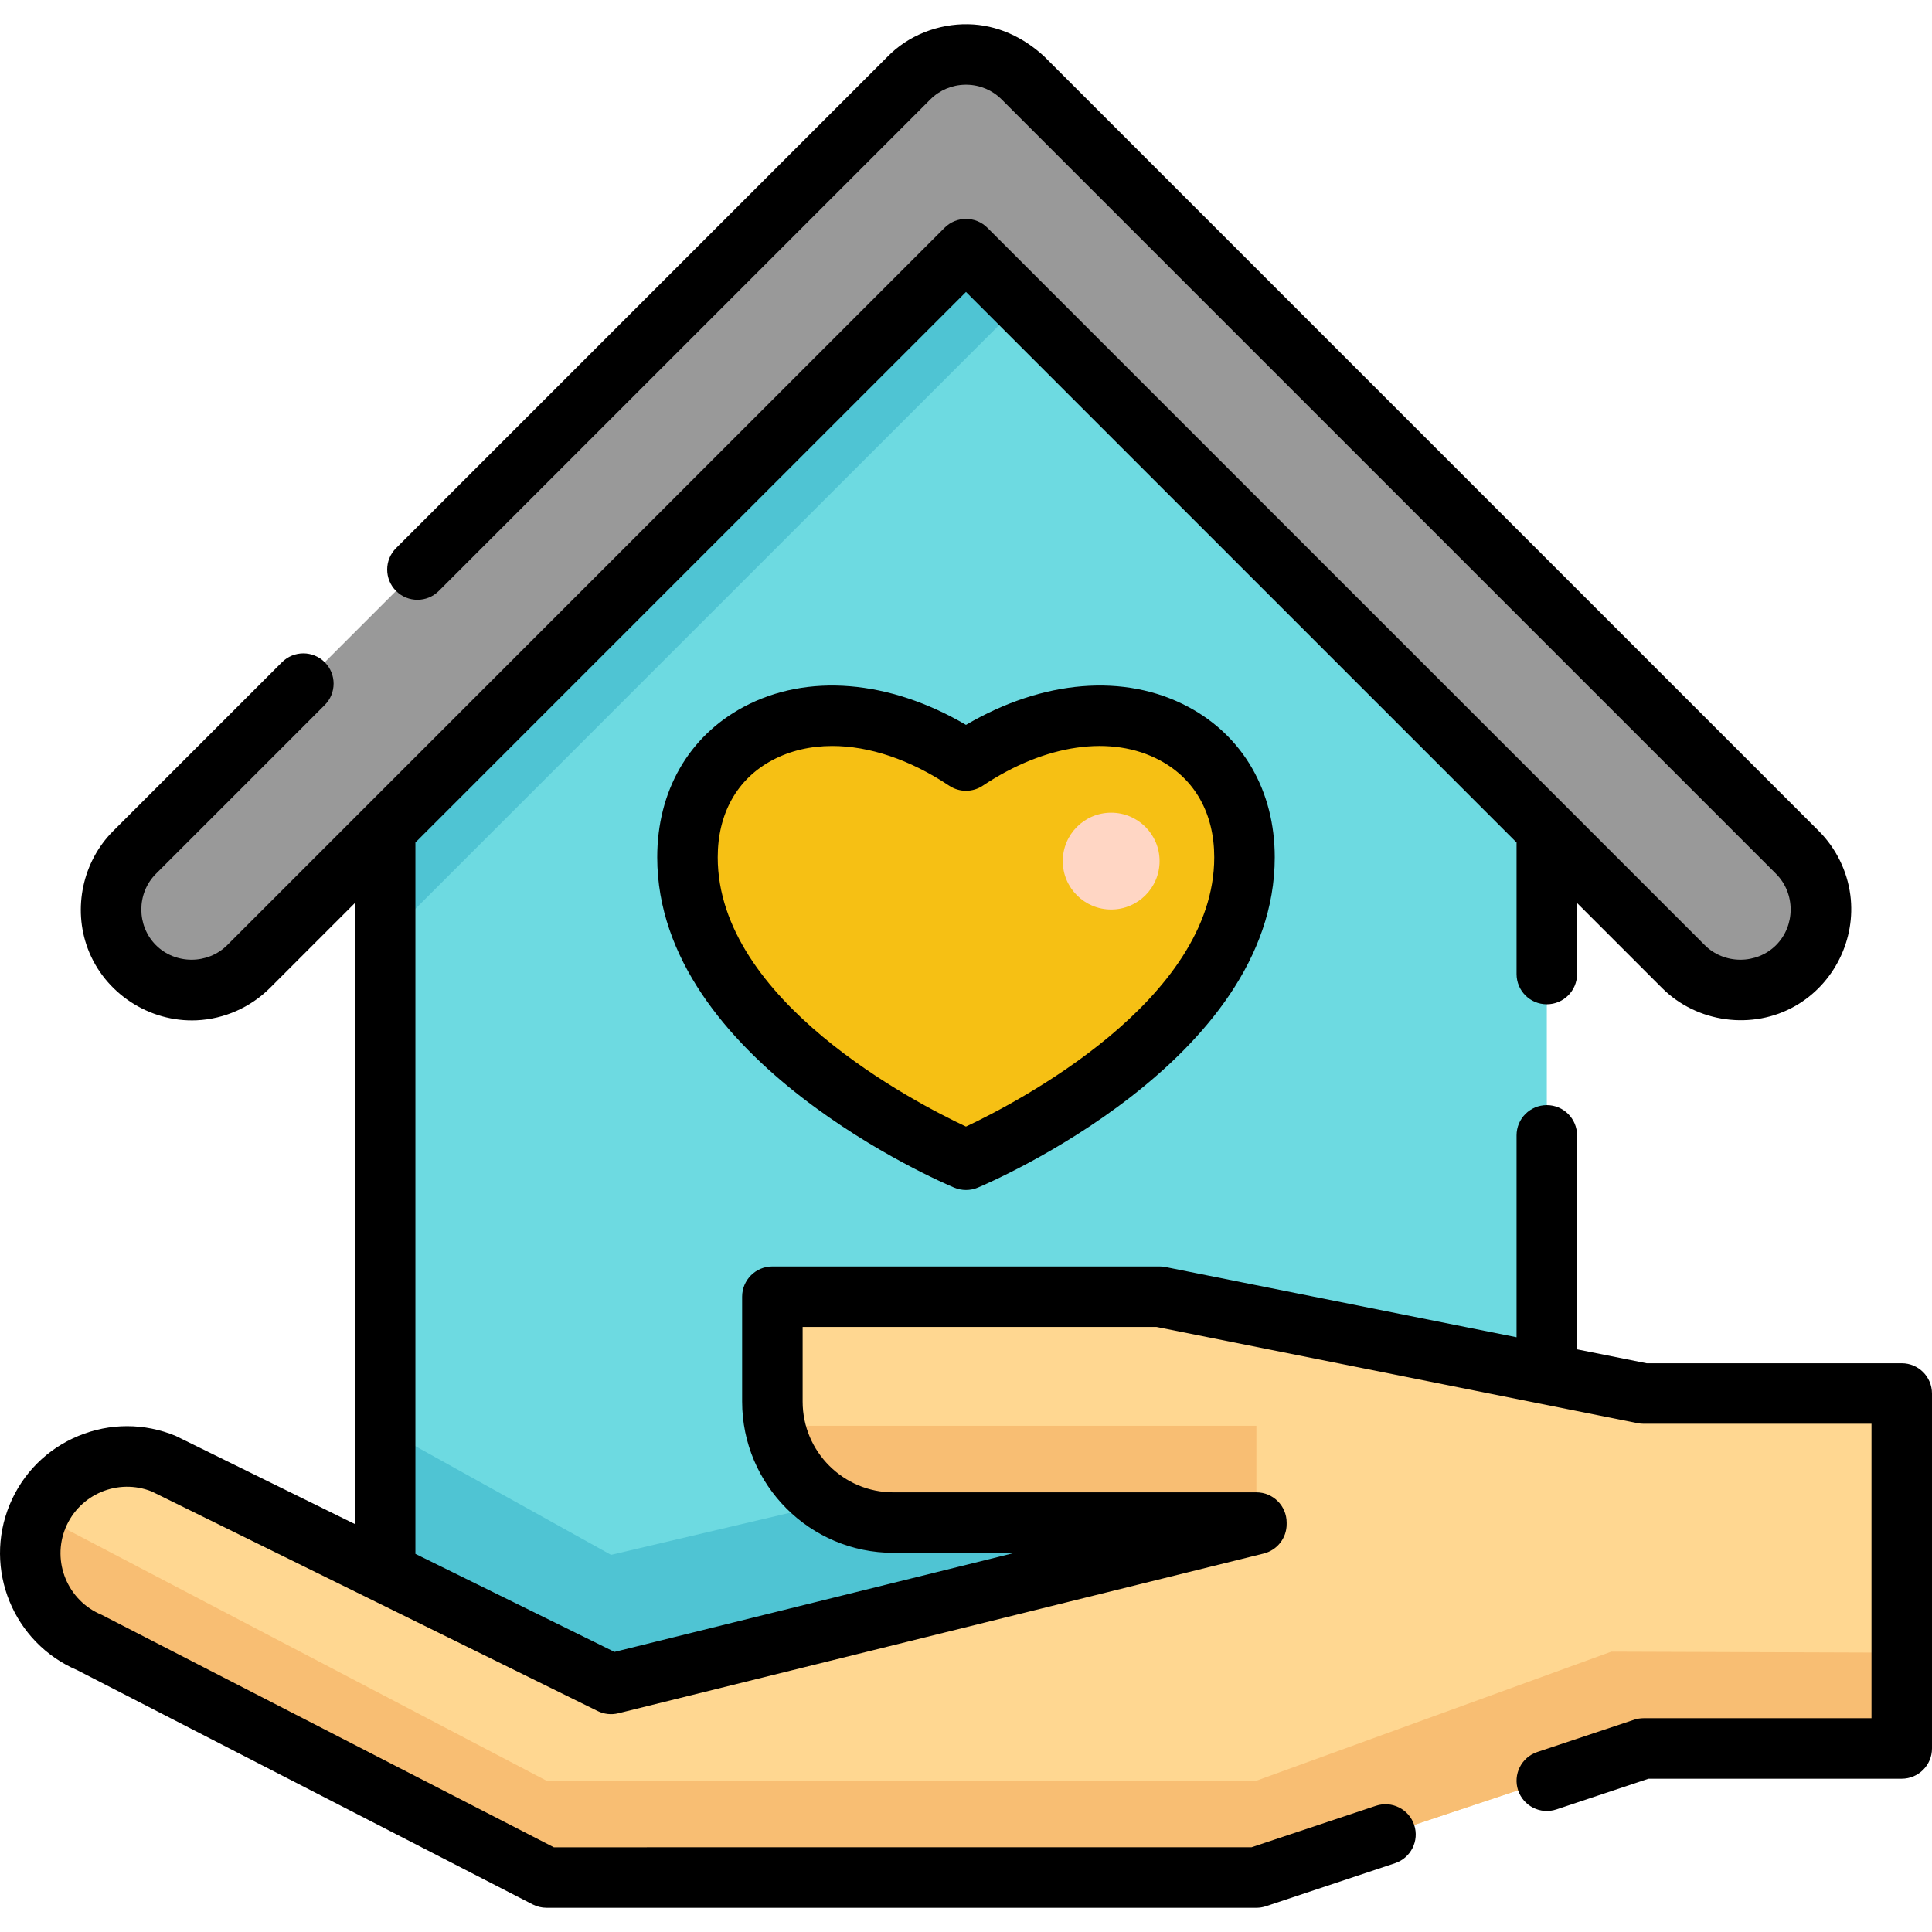
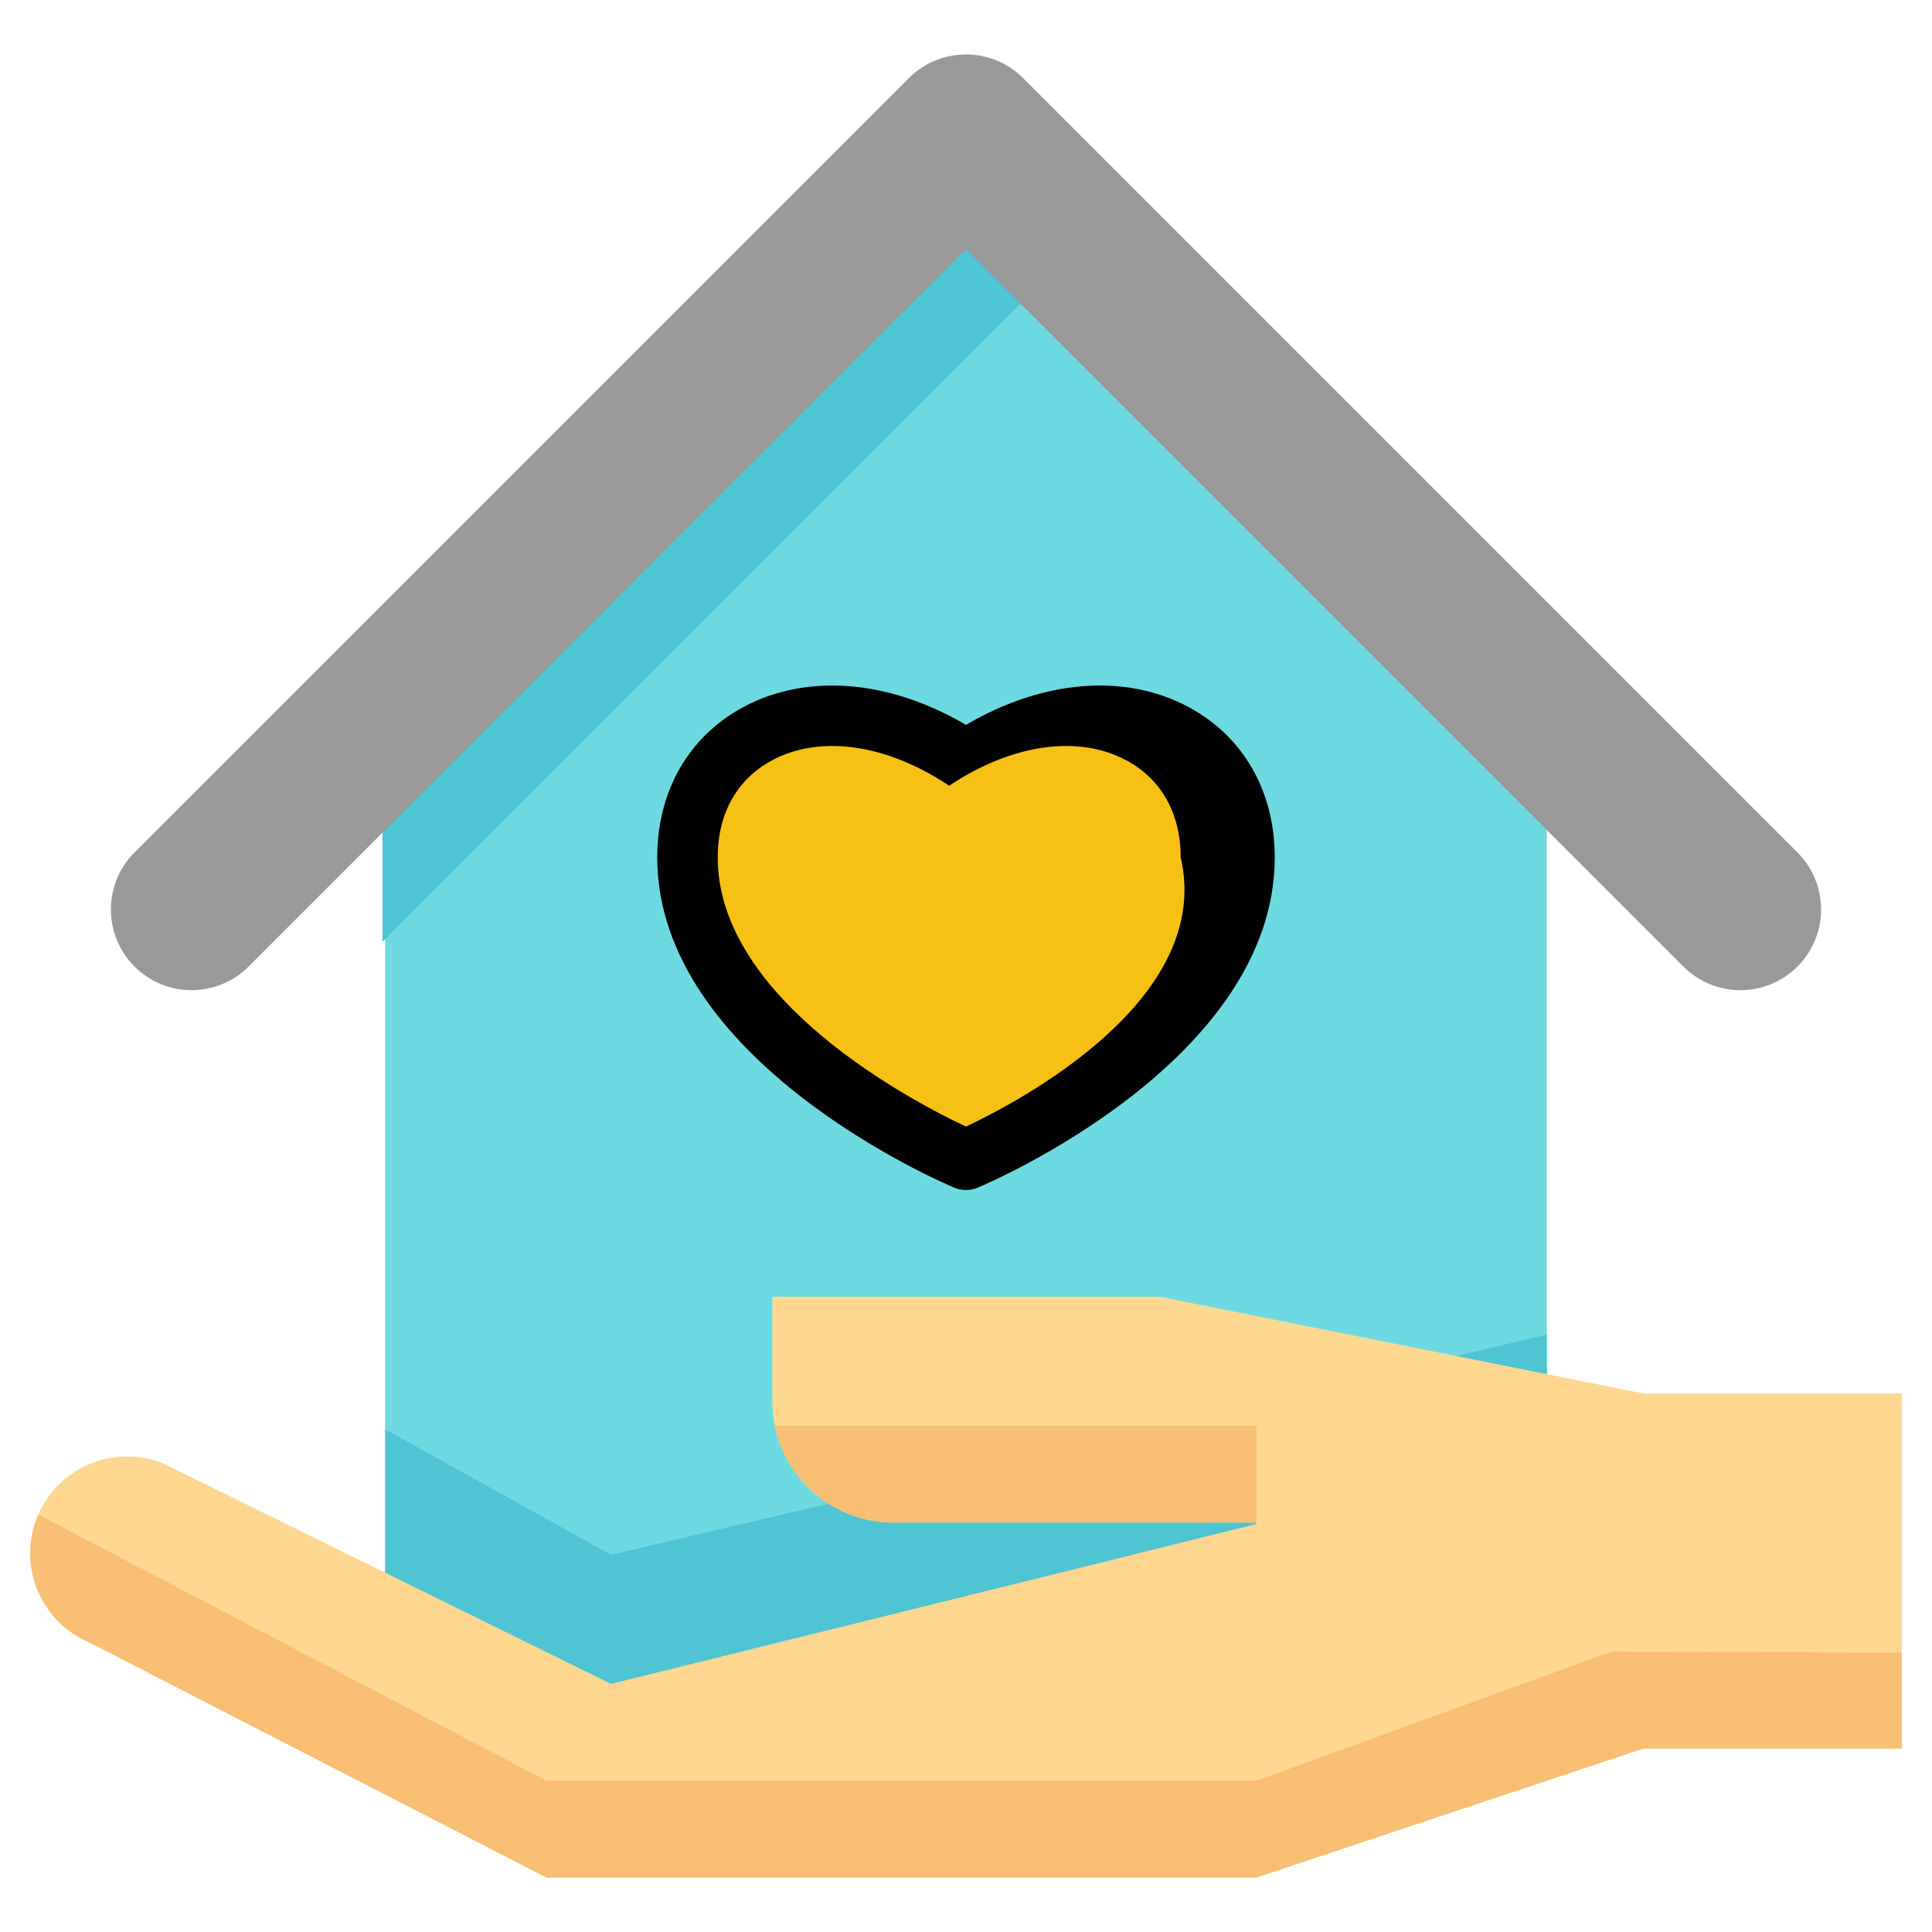
<svg xmlns="http://www.w3.org/2000/svg" height="800px" width="800px" version="1.1" id="Layer_1" viewBox="0 0 511.999 511.999" xml:space="preserve" fill="#000000">
  <g id="SVGRepo_bgCarrier" stroke-width="0" />
  <g id="SVGRepo_tracerCarrier" stroke-linecap="round" stroke-linejoin="round" />
  <g id="SVGRepo_iconCarrier">
    <polygon style="fill:#6DDAE1;" points="409.918,454.807 102.073,454.807 102.073,189.718 255.996,35.795 409.918,189.718 " />
    <g>
      <polygon style="fill:#4FC4D3;" points="102.073,378.795 102.073,454.807 409.918,454.807 409.918,353.701 161.932,412.05 " />
      <polygon style="fill:#4FC4D3;" points="101.36,189.718 255.283,35.795 285.212,65.724 101.36,249.576 " />
    </g>
    <path style="fill:#999999;" d="M476.342,225.909L271.118,20.684c-0.002-0.002-0.003-0.003-0.005-0.005 c-4.076-4.075-9.386-6.146-14.725-6.242c-0.13-0.002-0.261-0.019-0.391-0.019c-0.13,0-0.261,0.016-0.391,0.019 c-5.34,0.097-10.651,2.168-14.725,6.242c-0.002,0.002-0.003,0.003-0.005,0.005L35.649,225.909c-8.349,8.349-8.349,21.885,0,30.233 c4.174,4.174,9.645,6.262,15.116,6.262s10.942-2.088,15.116-6.262L255.996,66.029l190.114,190.113 c4.174,4.174,9.645,6.262,15.116,6.262c5.472,0,10.942-2.088,15.116-6.262C484.692,247.793,484.692,234.257,476.342,225.909z" />
    <path style="fill:#f6c014;" d="M255.996,201.55c-36.904-24.603-73.808-8.315-73.808,25.654c0,49.205,73.808,80.149,73.808,80.149 s73.808-30.944,73.808-80.149C329.804,193.234,292.9,176.947,255.996,201.55z" />
    <g>
      <path style="fill:#f6c014;" d="M287.048,201.55c6.487-4.325,12.97-7.36,19.257-9.285c-9.855-3.602-21.992-3.51-34.782,1.27 C276.629,195.445,281.837,198.075,287.048,201.55z" />
      <path style="fill:#f6c014;" d="M213.24,227.204c0-17.159,9.423-29.794,23.499-34.938c-29.477-9.02-54.551,6.94-54.551,34.938 c0,49.205,73.808,80.149,73.808,80.149s6.446-2.703,15.526-7.78C249.872,287.47,213.24,261.87,213.24,227.204z" />
    </g>
-     <circle style="fill:#FFD6C4;" cx="294.472" cy="228.199" r="12.827" />
    <g>
      <path style="fill:#FFD791;" d="M435.572,369.294L307.303,343.64H204.688v27.792c0,17.711,14.356,32.067,32.067,32.067h96.202v0.421 l-171.025,42.335L43.496,387.938c-13.088-5.427-28.096,0.784-33.523,13.871c-5.427,13.088,0.784,28.096,13.871,33.523 l120.985,62.23h188.128l102.615-34.205h68.41v-94.064h-68.41V369.294z" />
      <polygon style="fill:#FFD791;" points="332.957,403.92 300.114,412.05 332.957,412.05 " />
    </g>
    <g>
      <path style="fill:#F8BE73;" d="M205.331,377.845c2.972,14.637,15.911,25.654,31.425,25.654h96.202v-25.654H205.331z" />
      <path style="fill:#F8BE73;" d="M427.021,437.704l-94.064,34.205H144.829L10.167,401.372c-0.064,0.146-0.134,0.29-0.195,0.438 c-5.427,13.088,0.784,28.096,13.871,33.523l120.985,62.23h188.128l102.615-34.205h68.41v-25.387L427.021,437.704z" />
    </g>
-     <path d="M255.996,192.095c-20.359-11.939-42.086-13.766-58.949-4.743c-14.538,7.781-22.876,22.306-22.876,39.851 c0,53.917,75.511,86.195,78.725,87.541c1.968,0.825,4.231,0.826,6.199,0c3.215-1.348,78.725-33.625,78.725-87.541 c0-17.546-8.339-32.07-22.876-39.851C298.08,178.326,276.353,180.156,255.996,192.095z M255.99,298.554 c-13.431-6.309-65.786-33.35-65.786-71.35c0-11.61,5.117-20.742,14.408-25.715c4.756-2.545,10.166-3.797,15.943-3.797 c9.763,0,20.567,3.578,30.994,10.529c2.694,1.796,6.201,1.796,8.893,0c16.594-11.063,34.143-13.579,46.936-6.731 c9.291,4.973,14.408,14.104,14.408,25.715C321.787,265.116,269.405,292.233,255.99,298.554z" />
-     <path d="M503.982,361.277h-67.616l-18.431-3.687v-56.707c0-4.427-3.588-8.017-8.017-8.017c-4.428,0-8.017,3.589-8.017,8.017v53.5 l-93.026-18.605c-0.517-0.104-1.044-0.156-1.572-0.156H204.688c-4.427,0-8.017,3.589-8.017,8.017v27.792 c0,22.103,17.981,40.084,40.084,40.084h32.153l-106.061,26.254l-52.757-25.978v-188.52L255.996,77.366l145.906,145.906v34.856 c0,4.427,3.588,8.017,8.017,8.017c4.428,0,8.017-3.589,8.017-8.017v-18.821l22.506,22.506c9.25,9.247,23.991,11.267,35.361,4.755 c10.262-5.878,16.077-17.628,14.561-29.345c-0.828-6.398-3.788-12.419-8.35-16.982L276.787,15.015 c-5.572-5.175-12.528-8.448-20.202-8.593c-7.911-0.15-15.893,2.932-21.426,8.639L104.955,145.265c-3.131,3.131-3.131,8.207,0,11.337 c3.131,3.131,8.207,3.131,11.337,0l130.251-130.25c0.015-0.015,0.03-0.03,0.045-0.045c2.445-2.424,5.696-3.794,9.178-3.857 c0.159-0.01,0.319-0.01,0.477,0c3.485,0.064,6.752,1.447,9.201,3.895c0.003,0.003,0.007,0.007,0.006,0.006l205.225,205.225 c5.151,5.15,5.151,13.746,0.001,18.895c-5.151,5.15-13.744,5.152-18.897,0L261.665,60.36c-3.132-3.131-8.207-3.13-11.338,0 L60.214,250.473c-5.151,5.151-13.746,5.15-18.896,0c-5.15-5.15-5.151-13.745,0-18.896l44.742-44.742 c3.131-3.131,3.131-8.207,0-11.337c-3.131-3.131-8.207-3.131-11.337,0L29.981,220.24c-8.08,8.08-10.733,20.465-6.717,31.16 c4.434,11.807,16.298,19.567,28.883,18.989c7.285-0.335,14.251-3.423,19.405-8.578l22.506-22.506v164.592 c0,0-47.331-23.299-47.49-23.365c-8.308-3.444-17.46-3.448-25.77-0.009c-8.311,3.439-14.785,9.908-18.229,18.216 c-7.065,17.042,0.955,36.64,17.883,43.864l120.713,62.09c1.135,0.584,2.391,0.888,3.667,0.888h188.128 c0.862,0,1.718-0.139,2.535-0.412l34.205-11.402c4.2-1.4,6.47-5.94,5.07-10.141c-1.401-4.201-5.94-6.471-10.141-5.071l-32.97,10.991 H146.771c0,0-119.653-61.535-119.855-61.618c-8.983-3.725-13.262-14.065-9.537-23.048c3.694-8.911,13.897-13.194,22.83-9.626 l118.183,58.192c1.695,0.835,3.632,1.043,5.467,0.59l171.025-42.335c3.579-0.886,6.091-4.097,6.091-7.782V403.5 c0-4.427-3.588-8.017-8.017-8.017h-96.202c-13.262,0-24.05-10.788-24.05-24.05v-19.775h93.804L434,377.156 c0.517,0.104,1.044,0.156,1.572,0.156h60.393v78.03h-60.393c-0.862,0-1.718,0.139-2.535,0.412l-25.653,8.551 c-4.201,1.4-6.47,5.941-5.07,10.141c1.4,4.201,5.938,6.47,10.141,5.071l24.418-8.14h67.109c4.428,0,8.017-3.589,8.017-8.017v-94.064 C511.999,364.867,508.411,361.277,503.982,361.277z" />
+     <path d="M255.996,192.095c-20.359-11.939-42.086-13.766-58.949-4.743c-14.538,7.781-22.876,22.306-22.876,39.851 c0,53.917,75.511,86.195,78.725,87.541c1.968,0.825,4.231,0.826,6.199,0c3.215-1.348,78.725-33.625,78.725-87.541 c0-17.546-8.339-32.07-22.876-39.851C298.08,178.326,276.353,180.156,255.996,192.095z M255.99,298.554 c-13.431-6.309-65.786-33.35-65.786-71.35c0-11.61,5.117-20.742,14.408-25.715c4.756-2.545,10.166-3.797,15.943-3.797 c9.763,0,20.567,3.578,30.994,10.529c16.594-11.063,34.143-13.579,46.936-6.731 c9.291,4.973,14.408,14.104,14.408,25.715C321.787,265.116,269.405,292.233,255.99,298.554z" />
  </g>
</svg>